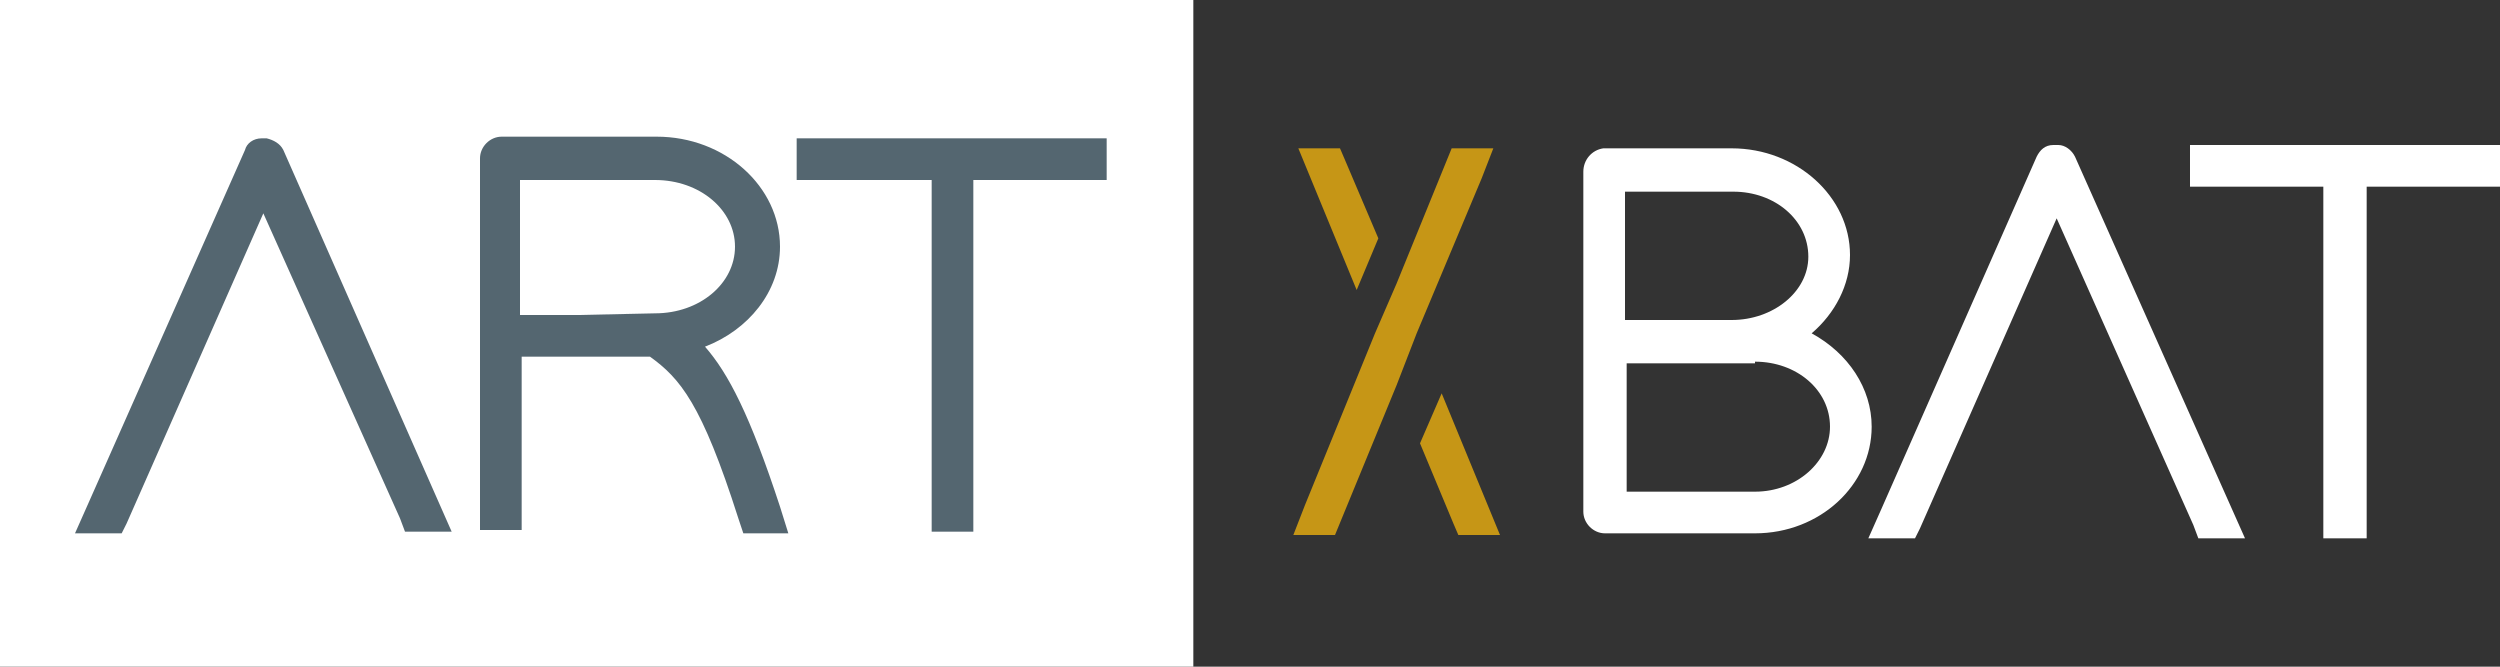
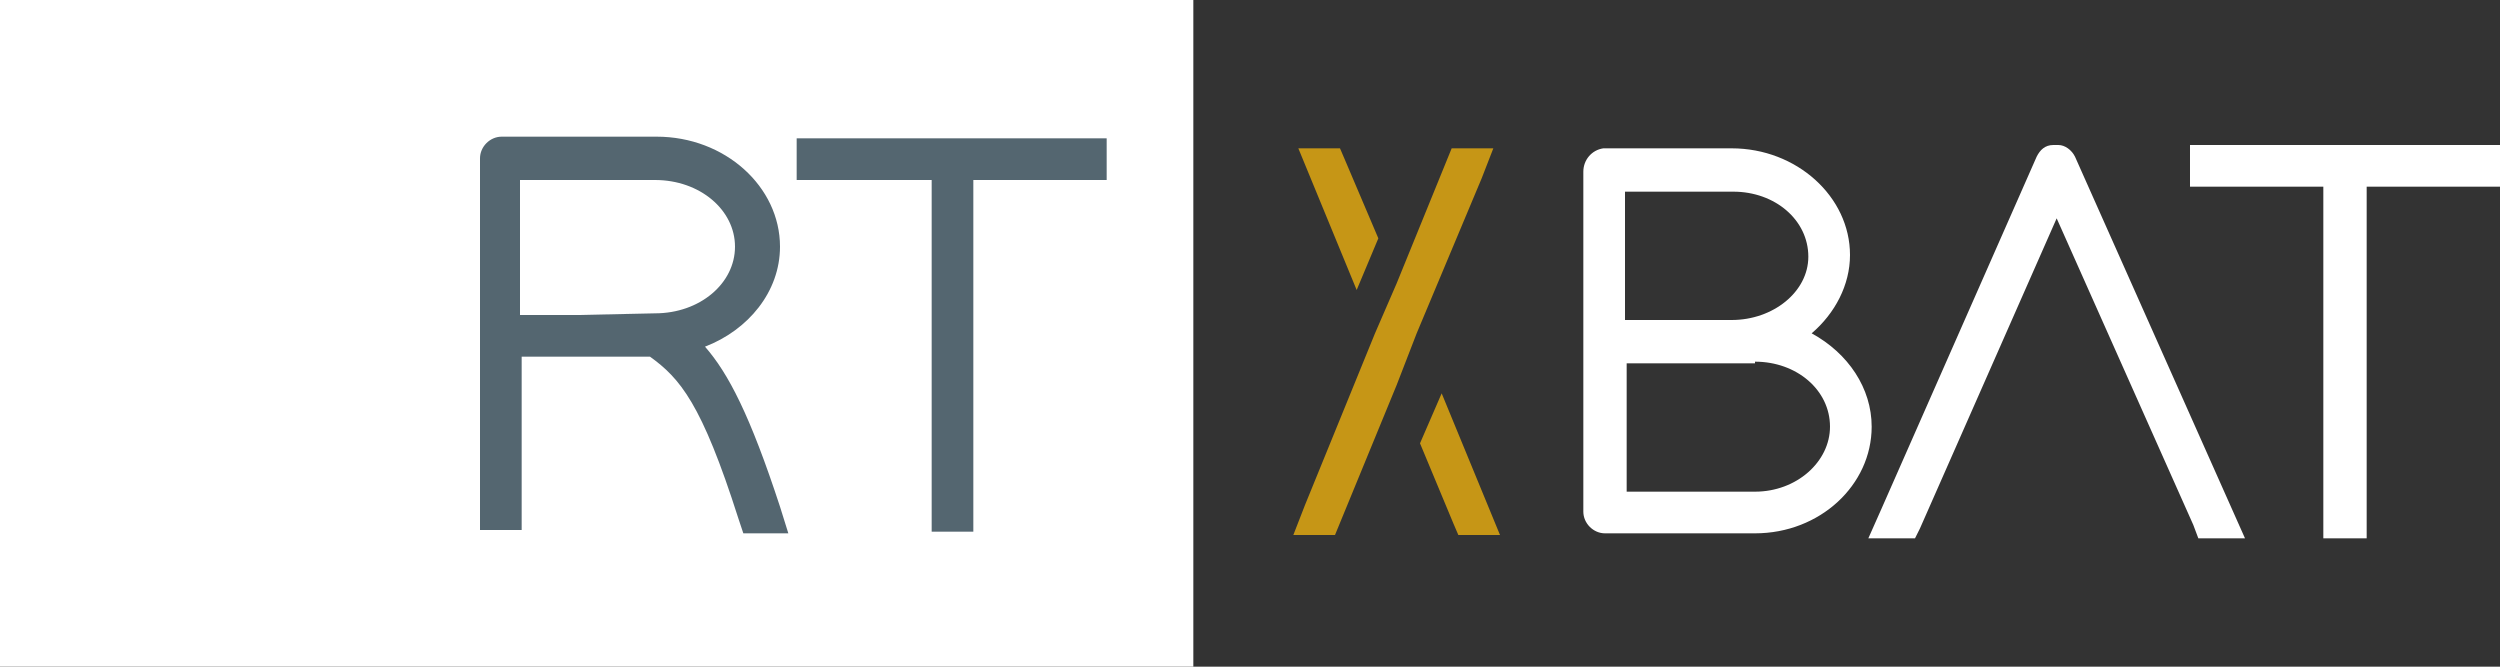
<svg xmlns="http://www.w3.org/2000/svg" id="Calque_1" x="0px" y="0px" viewBox="0 0 150 40" style="enable-background:new 0 0 150 40;" xml:space="preserve">
  <rect x="0" y="0" width="150" height="40" fill="#333333" stroke="none" />
  <style type="text/css"> .st0{fill:#FFFFFF;} .st1{fill:#546670;} .st2{fill:#C69616;} </style>
  <rect class="st0" width="71.6" height="40" />
  <g>
-     <path class="st1" d="M16,8.3h-0.3c-0.5,0-0.9,0.3-1,0.7L5.3,30.2l-0.8,1.8h2.8l0.3-0.6l8.2-18.6L24,31.1l0.3,0.8h2.8L17,9 C16.8,8.6,16.4,8.4,16,8.3z" />
    <path class="st1" d="M42.3,20.8c2.6-1,4.5-3.3,4.5-6c0-3.6-3.3-6.6-7.4-6.6l-9.3,0c-0.7,0-1.3,0.6-1.3,1.3l0,22.3h2.5V21.4H39 c1.8,1.3,3.1,2.8,5.3,9.7l0.3,0.9h2.7l-0.5-1.6C45,24.9,43.7,22.4,42.3,20.8z M34.7,18.9l-3.5,0v-8.1h8.1c2.7,0,4.8,1.8,4.8,4 c0,2.2-2.1,4-4.8,4L34.7,18.9L34.7,18.9z" />
    <polygon class="st1" points="47.8,8.3 47.8,10.8 55.9,10.8 55.9,31.9 58.4,31.9 58.4,10.8 66.4,10.8 66.4,8.3 " />
  </g>
  <path class="st0" d="M108.7,20c1.4-1.2,2.3-2.9,2.3-4.7c0-3.5-3.2-6.4-7.1-6.4l-7.7,0C95.5,9,95,9.6,95,10.3l0,10.1l0,1.2l0,9.1 c0,0.7,0.6,1.3,1.3,1.3h9c3.9,0,7-2.9,7-6.4C112.3,23.3,110.9,21.2,108.7,20z M103.9,19.2l-6.4,0l0-7.7h6.5c2.5,0,4.5,1.7,4.5,3.9 C108.5,17.5,106.4,19.2,103.9,19.2z M105.3,21.7c2.5,0,4.5,1.7,4.5,3.9c0,2.1-2,3.9-4.5,3.9l-7.7,0l0-7.7H105.3z" />
  <path class="st0" d="M123.5,8.7l-0.3,0c-0.5,0-0.8,0.3-1,0.7l-9.3,21.1l-0.8,1.8h2.8l0.3-0.6l8.2-18.6l8.2,18.4l0.3,0.8h2.8 L124.5,9.4C124.3,9,123.9,8.7,123.5,8.7z" />
  <polygon class="st0" points="131.4,8.7 131.4,11.2 139.4,11.2 139.4,32.3 142,32.3 142,11.2 150,11.2 150,8.7 " />
  <g>
    <g>
      <g>
        <polygon class="st2" points="81.4,17.4 77.9,8.9 80.4,8.9 80.7,9.6 82.7,14.3 " />
        <polygon class="st2" points="86.5,23.6 90,32.1 87.5,32.1 87.2,31.4 85.2,26.6 " />
        <polygon class="st2" points="83.8,23.1 80.1,32.1 77.6,32.1 78.3,30.3 82.5,20 83.8,17 87.1,8.9 89.6,8.9 88.9,10.7 85,20 " />
      </g>
    </g>
  </g>
</svg>